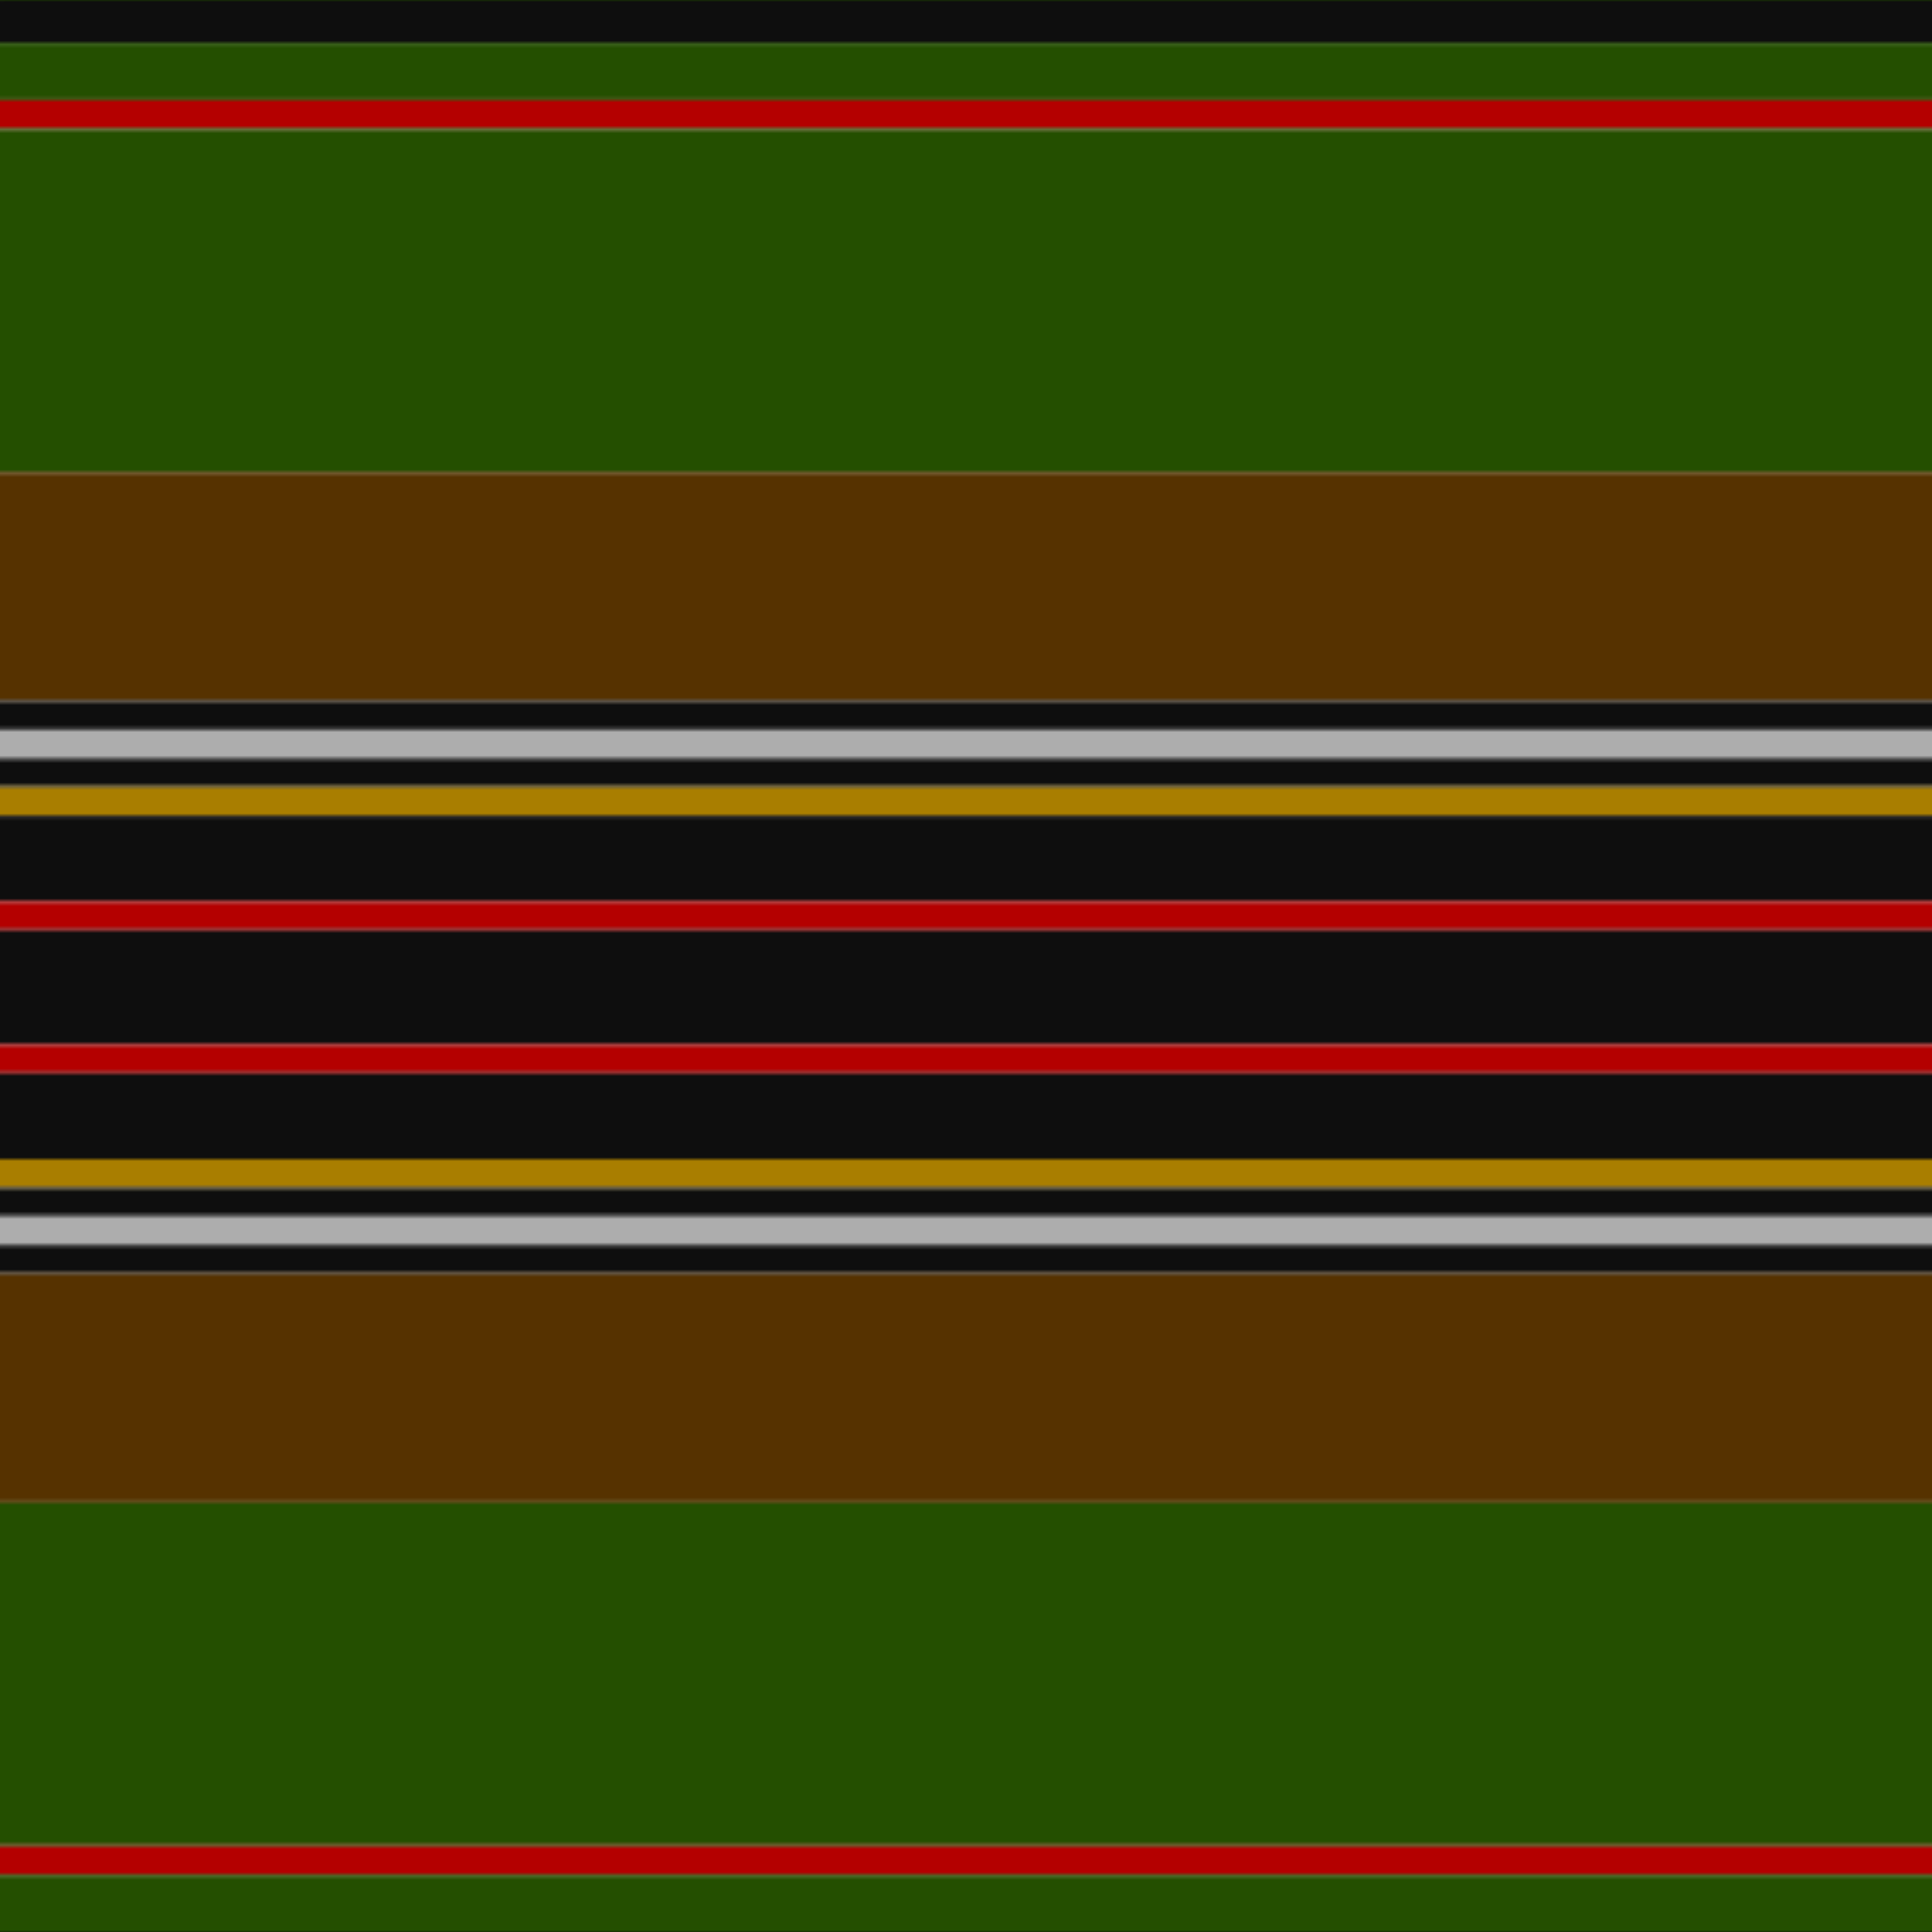
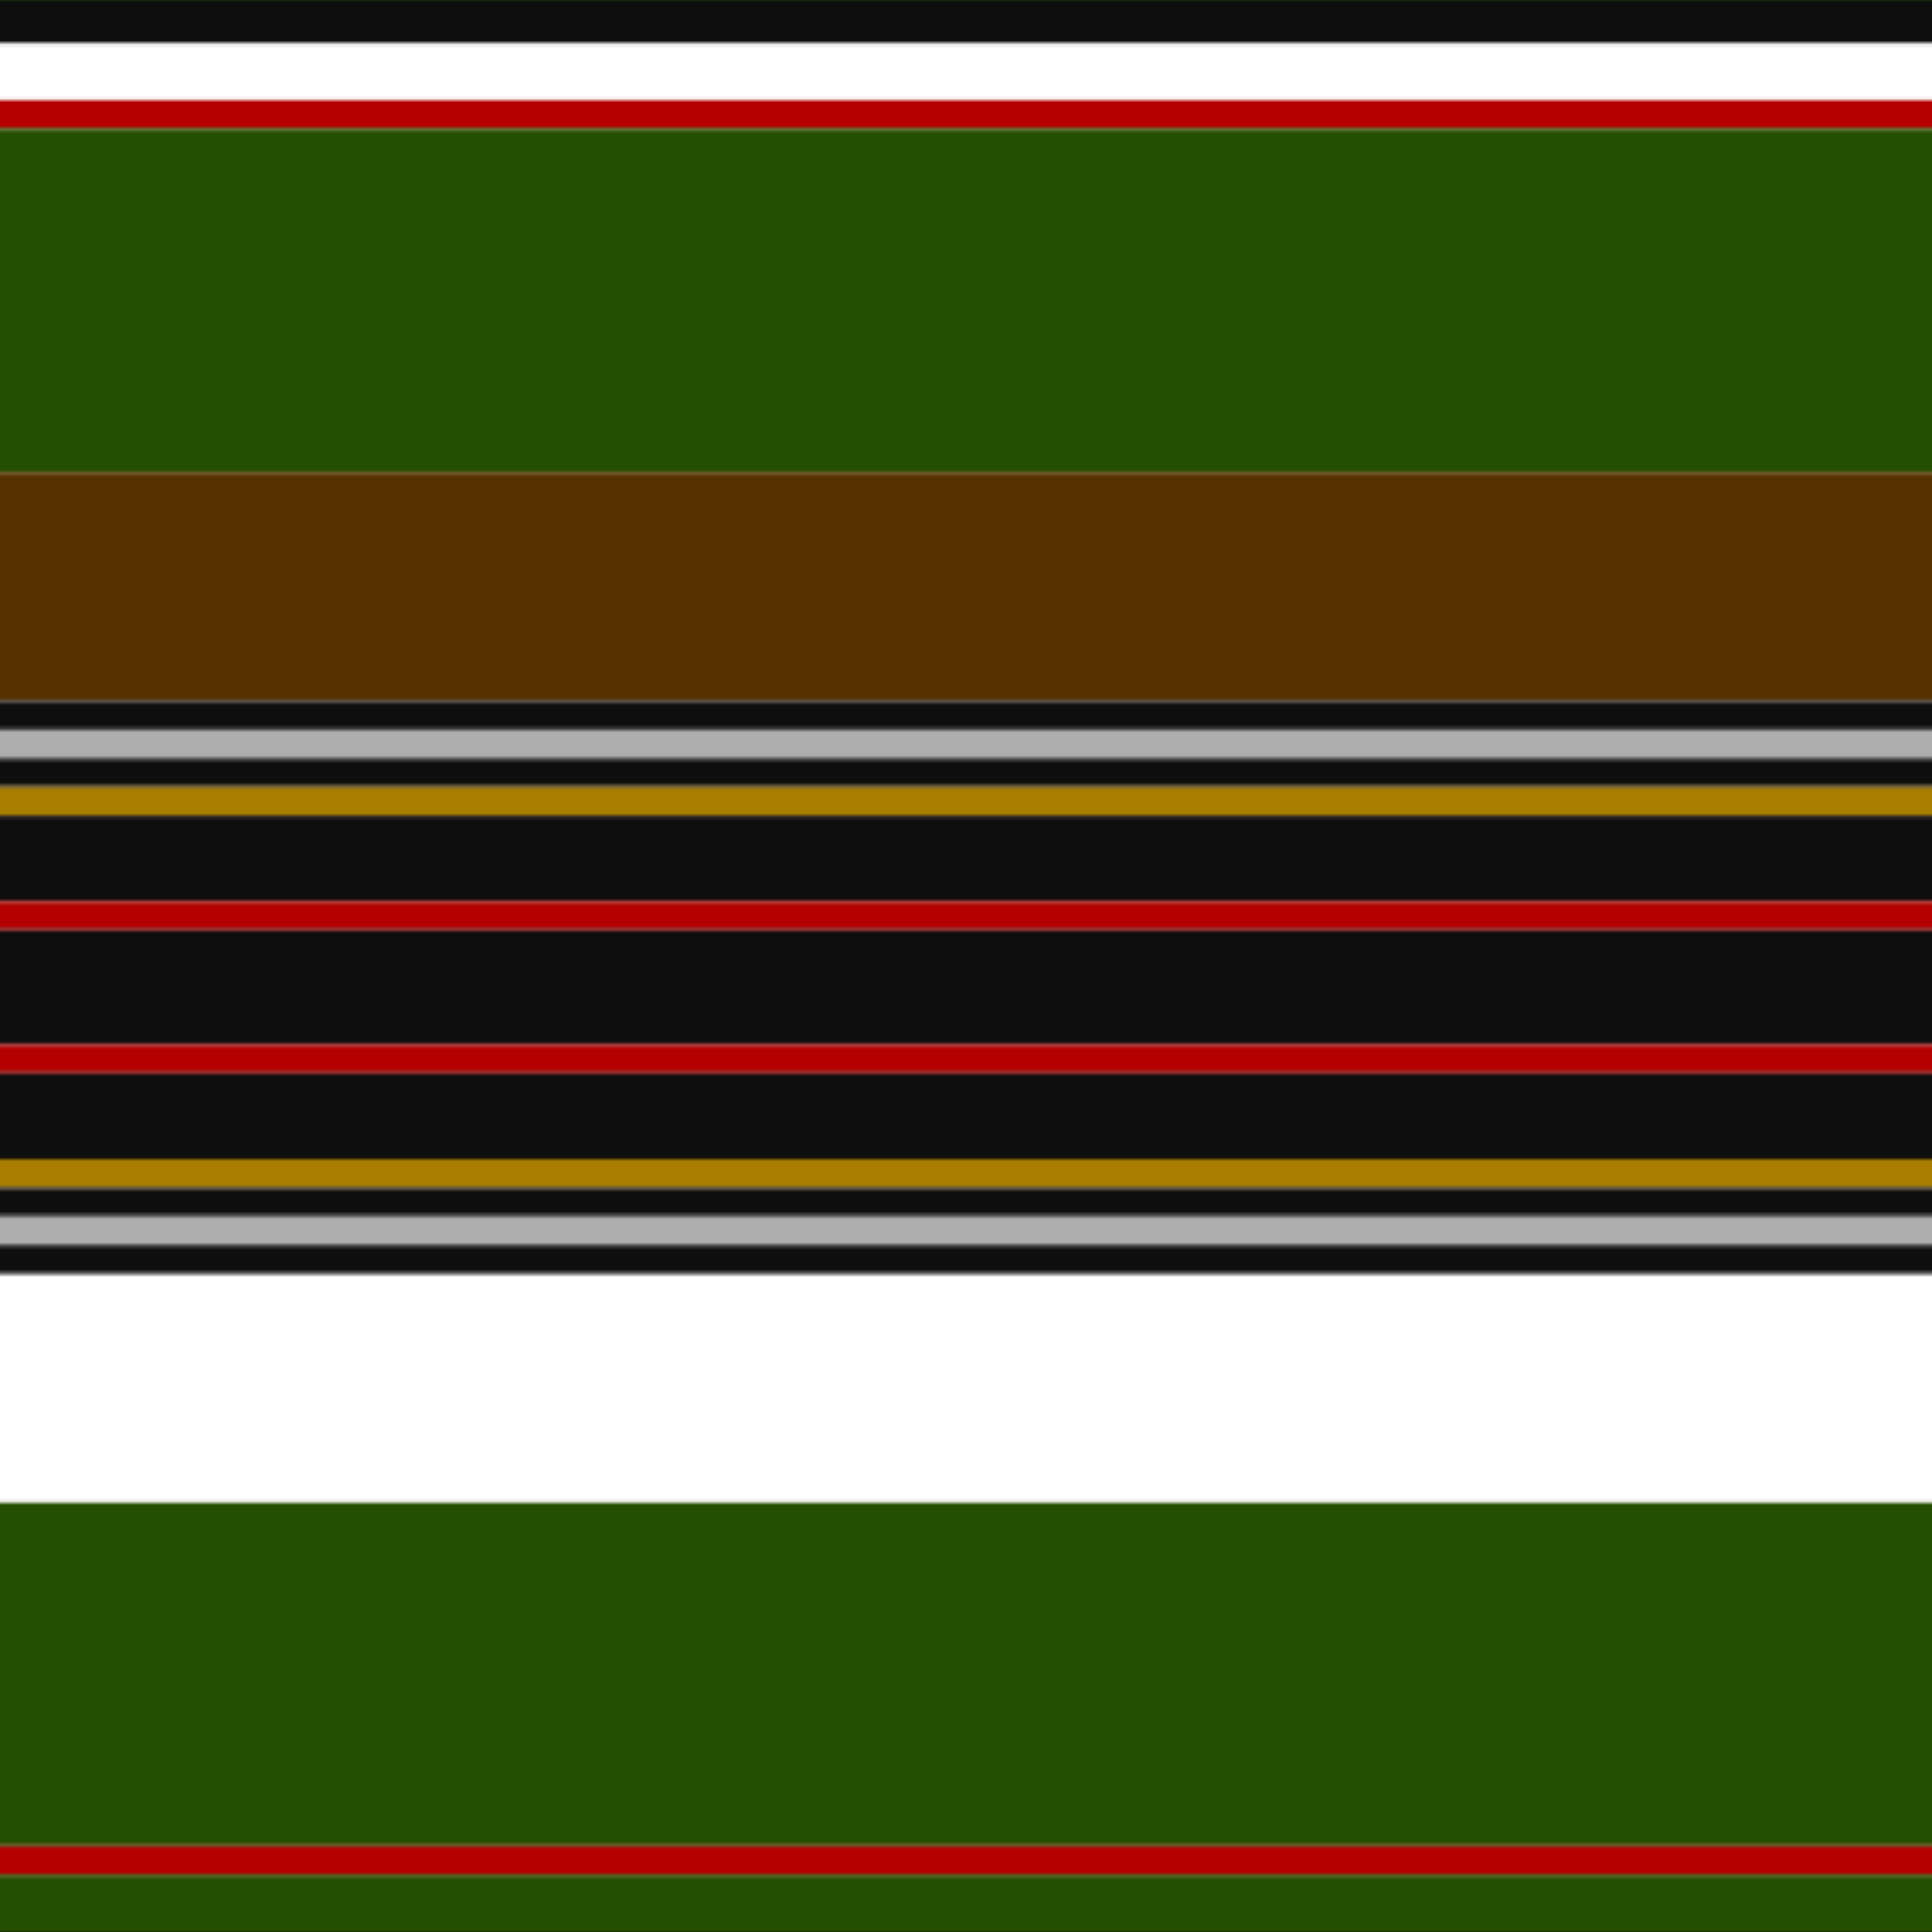
<svg xmlns="http://www.w3.org/2000/svg" width="500" height="500">
  <defs>
    <filter id="fabricTexture" x="0" y="0" width="100%" height="100%">
      <feTurbulence type="fractalNoise" baseFrequency="0.01" numOctaves="1" result="noise" />
      <feDisplacementMap in="SourceGraphic" in2="noise" scale="2" xChannelSelector="R" yChannelSelector="G" />
    </filter>
    <filter id="dustTexture" x="0" y="0" width="100%" height="100%">
      <feTurbulence type="turbulence" baseFrequency="0.02" numOctaves="4" result="dust" />
      <feDisplacementMap in="SourceGraphic" in2="dust" scale="1" />
    </filter>
    <filter id="threadEmbossing" x="0" y="0" width="100%" height="100%">
      <feGaussianBlur in="SourceAlpha" stdDeviation="2" result="blur" />
      <feOffset in="blur" dx="1" dy="1" result="offsetBlur" />
      <feMerge>
        <feMergeNode in="offsetBlur" />
        <feMergeNode in="SourceGraphic" />
      </feMerge>
    </filter>
    <filter id="weftVariation" x="0" y="0" width="100%" height="100%">
      <feTurbulence type="fractalNoise" baseFrequency="0.02" numOctaves="4" result="weftNoise" />
      <feColorMatrix type="matrix" values="1 0 0 0 0  0 1 0 0 0  0 0 1 0 0  0 0 0 0.12 0" result="weftOverlay" />
      <feBlend in="SourceGraphic" in2="weftOverlay" mode="multiply" />
    </filter>
    <filter id="warpVariation" x="0" y="0" width="100%" height="100%">
      <feTurbulence type="fractalNoise" baseFrequency="0.02" numOctaves="4" result="warpNoise" />
      <feColorMatrix type="matrix" values="1 0 0 0 0 0 1 0 0 0 0 0 1 0 0 0 0 0 0.12 0" result="warpOverlay" />
      <feBlend in="SourceGraphic" in2="warpOverlay" mode="multiply" />
    </filter>
    <filter id="darkenEffect">
      <feColorMatrix type="matrix" values="0.1 0 0 0 0 0 0.1 0 0 0 0 0 0.1 0 0 0 0 0 1 0" />
    </filter>
    <mask id="threadHatchingMask" x="0" y="0" width="1" height="1">
      <rect x="0" y="0" width="100%" height="100%" fill="url(#threadHatching)" />
    </mask>
    <pattern id="threadHatching" x="0" y="0" patternUnits="userSpaceOnUse" width="3.704" height="3.704">
      <rect x="0" y="-0.926" height="1.852" width="0.926" fill="white" />
-       <rect x="0" y="2.778" height="1.852" width="0.926" fill="white" />
      <rect x="0.926" y="0" height="1.852" width="0.926" fill="white" />
      <rect x="1.852" y="0.926" height="1.852" width="0.926" fill="white" />
      <rect x="2.778" y="1.852" height="1.852" width="0.926" fill="white" />
    </pattern>
    <filter id="weftFilter">
      <feMerge>
        <feMergeNode in="SourceGraphic" />
        <feMergeNode in="url(#threadEmbossing)" />
        <feMergeNode in="url(#weftVariation)" />
      </feMerge>
    </filter>
    <filter id="warpFilter">
      <feMerge>
        <feMergeNode in="SourceGraphic" />
        <feMergeNode in="url(#threadEmbossing)" />
        <feMergeNode in="url(#warpVariation)" />
      </feMerge>
    </filter>
    <pattern id="sett" x="0" y="0" patternUnits="userSpaceOnUse" width="500" height="500">
      <g id="weft" filter=" url(#weftFilter) ">
        <rect x="0" y="0" width="100%" height="11.111" fill="#0e0e0e" />
-         <rect x="0" y="11.111" width="100%" height="14.815" fill="#244f00" />
        <rect x="0" y="25.926" width="100%" height="7.407" fill="#b40000" />
        <rect x="0" y="33.333" width="100%" height="88.889" fill="#244f00" />
        <rect x="0" y="122.222" width="100%" height="59.259" fill="#563200" />
        <rect x="0" y="181.481" width="100%" height="7.407" fill="#0e0e0e" />
        <rect x="0" y="188.889" width="100%" height="7.407" fill="#adadad" />
        <rect x="0" y="196.296" width="100%" height="7.407" fill="#0e0e0e" />
        <rect x="0" y="203.704" width="100%" height="7.407" fill="#a97e00" />
        <rect x="0" y="211.111" width="100%" height="22.222" fill="#0e0e0e" />
        <rect x="0" y="233.333" width="100%" height="7.407" fill="#b40000" />
        <rect x="0" y="240.741" width="100%" height="29.63" fill="#0e0e0e" />
        <rect x="0" y="270.37" width="100%" height="7.407" fill="#b40000" />
        <rect x="0" y="277.778" width="100%" height="22.222" fill="#0e0e0e" />
        <rect x="0" y="300" width="100%" height="7.407" fill="#a97e00" />
        <rect x="0" y="307.407" width="100%" height="7.407" fill="#0e0e0e" />
        <rect x="0" y="314.815" width="100%" height="7.407" fill="#adadad" />
        <rect x="0" y="322.222" width="100%" height="7.407" fill="#0e0e0e" />
-         <rect x="0" y="329.63" width="100%" height="59.259" fill="#563200" />
        <rect x="0" y="388.889" width="100%" height="88.889" fill="#244f00" />
        <rect x="0" y="477.778" width="100%" height="7.407" fill="#b40000" />
        <rect x="0" y="485.185" width="100%" height="14.815" fill="#244f00" />
      </g>
      <g id="warp" mask="url(#threadHatchingMask)" filter=" url(#warpFilter)">
        <rect x="0" y="0" width="11.111" height="100%" fill="#101010" />
        <rect x="11.111" y="0" width="14.815" height="100%" fill="#285800" />
        <rect x="25.926" y="0" width="7.407" height="100%" fill="#C80000" />
        <rect x="33.333" y="0" width="88.889" height="100%" fill="#285800" />
        <rect x="122.222" y="0" width="59.259" height="100%" fill="#603800" />
        <rect x="181.481" y="0" width="7.407" height="100%" fill="#101010" />
        <rect x="188.889" y="0" width="7.407" height="100%" fill="#C0C0C0" />
        <rect x="196.296" y="0" width="7.407" height="100%" fill="#101010" />
        <rect x="203.704" y="0" width="7.407" height="100%" fill="#BC8C00" />
        <rect x="211.111" y="0" width="22.222" height="100%" fill="#101010" />
        <rect x="233.333" y="0" width="7.407" height="100%" fill="#C80000" />
        <rect x="240.741" y="0" width="29.63" height="100%" fill="#101010" />
        <rect x="270.37" y="0" width="7.407" height="100%" fill="#C80000" />
        <rect x="277.778" y="0" width="22.222" height="100%" fill="#101010" />
        <rect x="300" y="0" width="7.407" height="100%" fill="#BC8C00" />
-         <rect x="307.407" y="0" width="7.407" height="100%" fill="#101010" />
        <rect x="314.815" y="0" width="7.407" height="100%" fill="#C0C0C0" />
        <rect x="322.222" y="0" width="7.407" height="100%" fill="#101010" />
        <rect x="329.63" y="0" width="59.259" height="100%" fill="#603800" />
        <rect x="388.889" y="0" width="88.889" height="100%" fill="#285800" />
        <rect x="477.778" y="0" width="7.407" height="100%" fill="#C80000" />
        <rect x="485.185" y="0" width="14.815" height="100%" fill="#285800" />
      </g>
    </pattern>
  </defs>
  <rect x="0" y="0" height="100%" width="100%" fill="url(#sett)" filter="url(#fabricTexture) url(#dustTexture)" />
</svg>